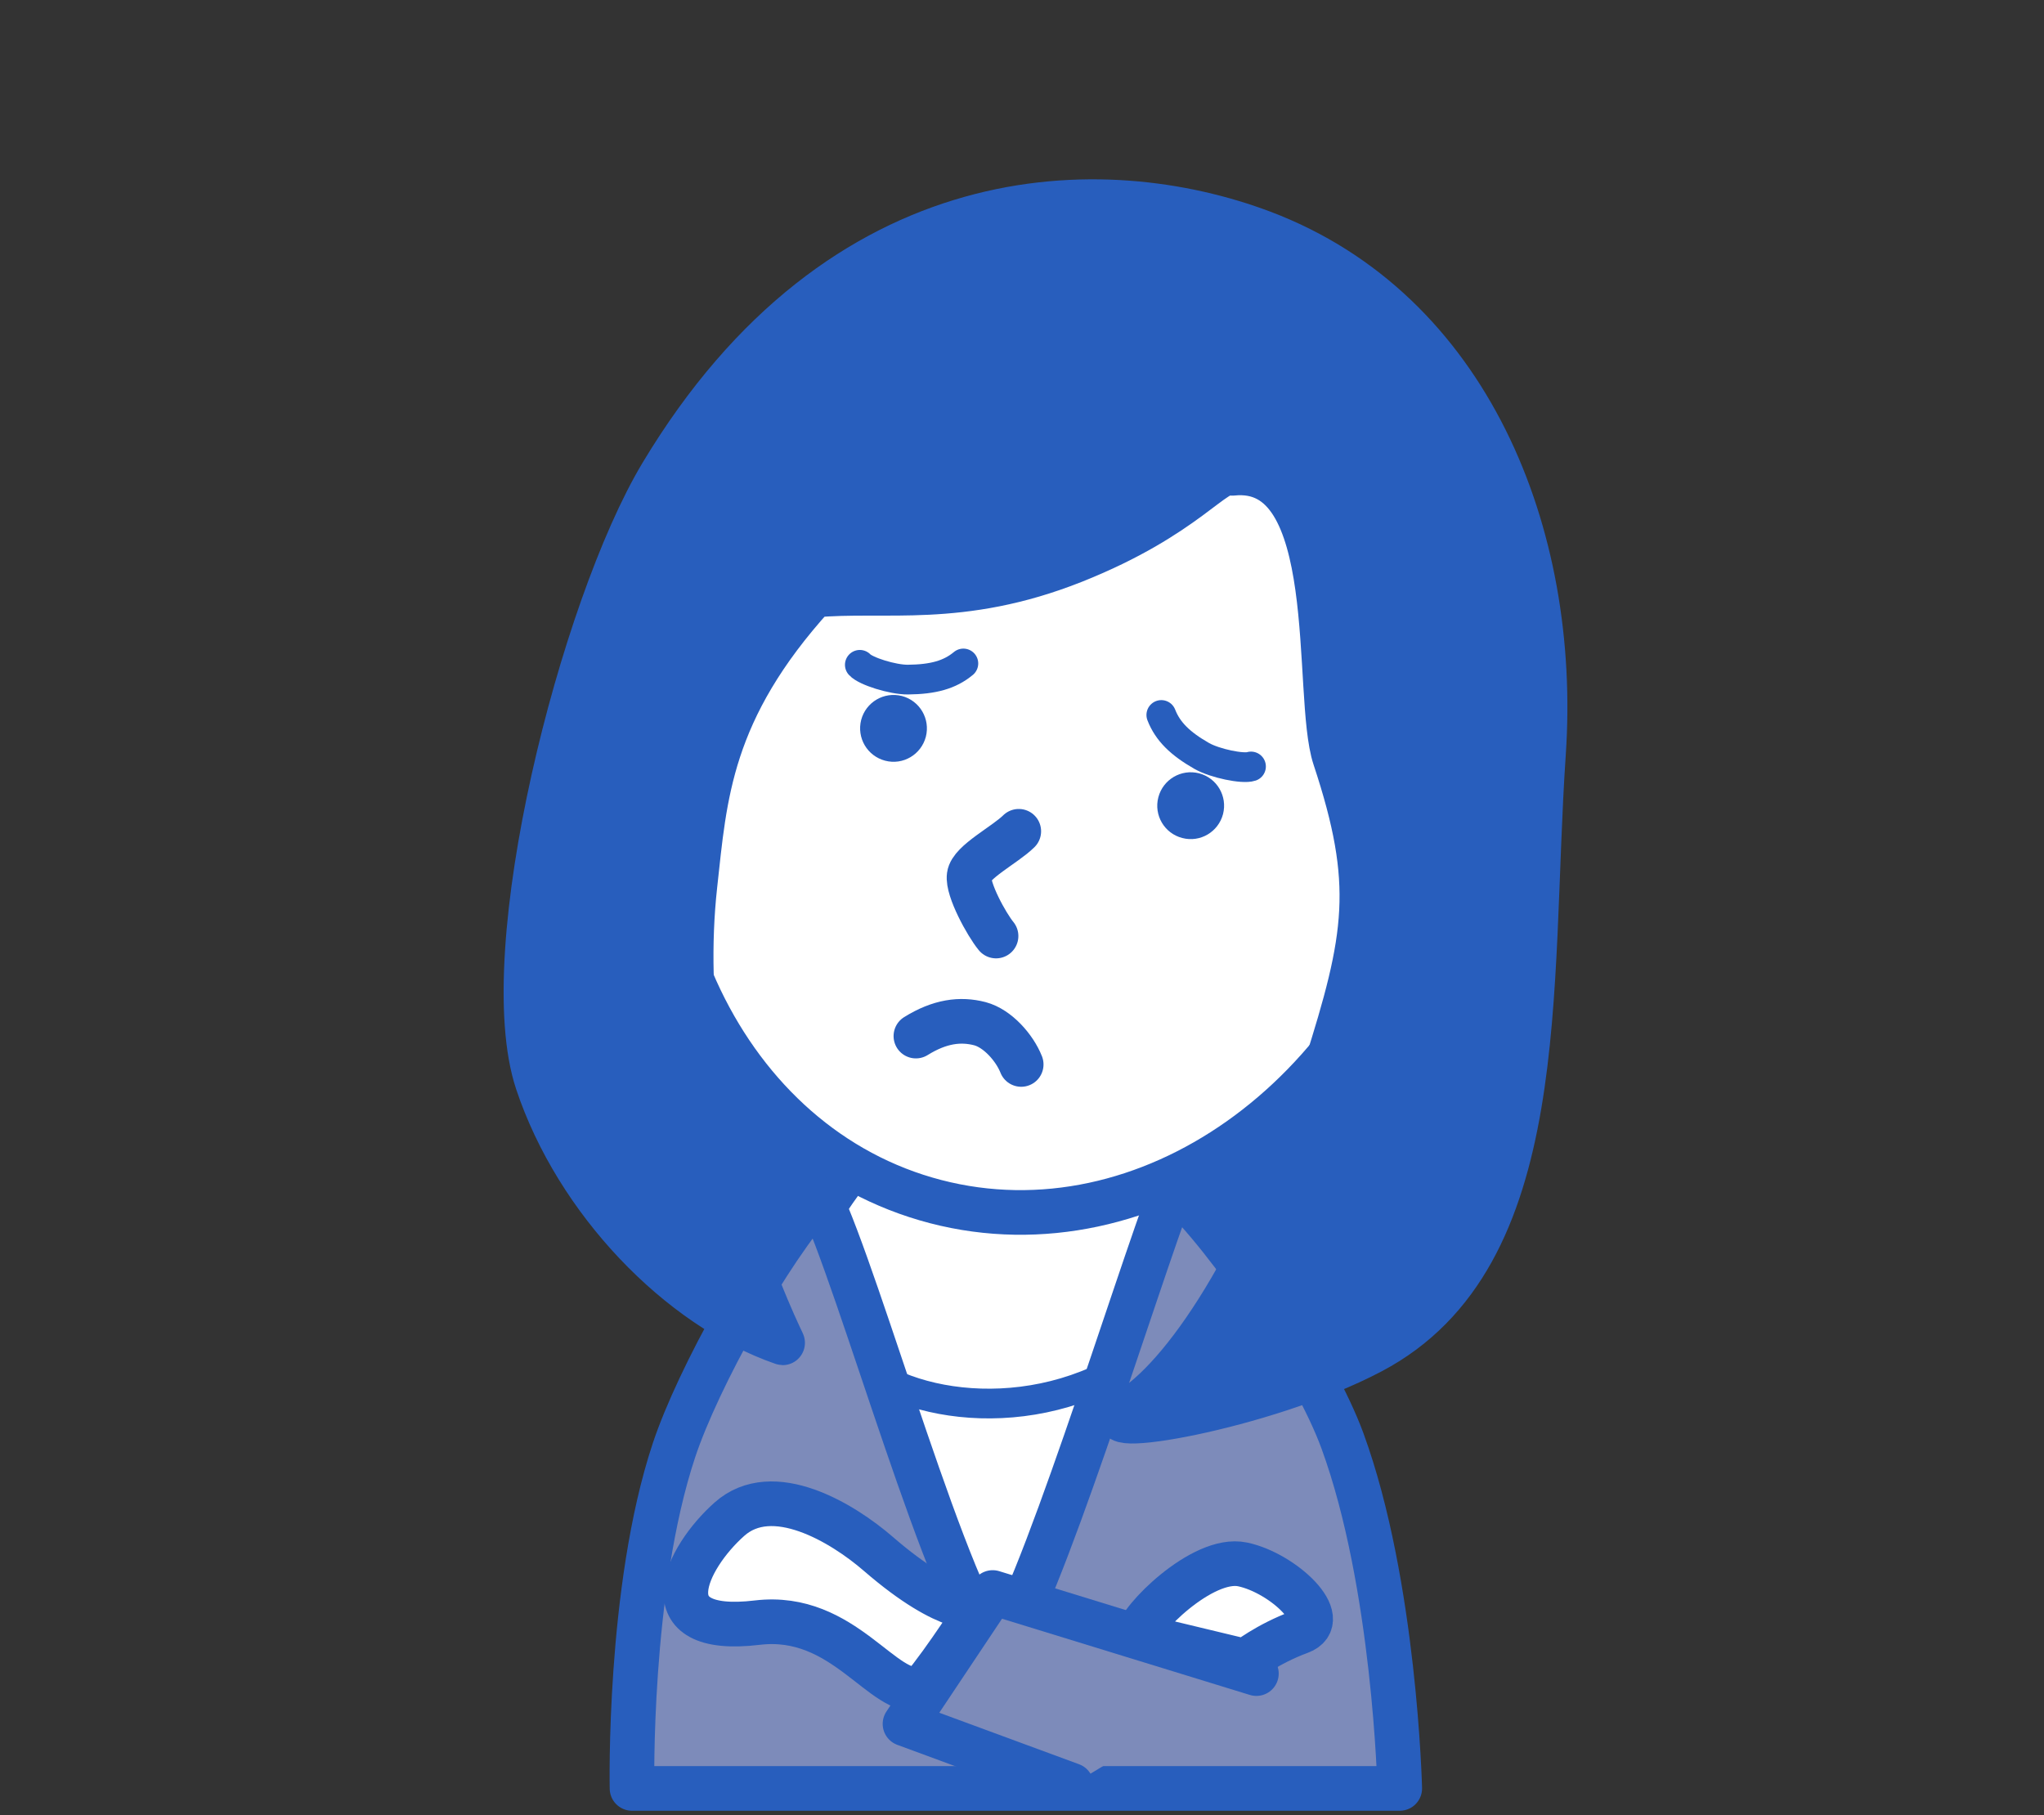
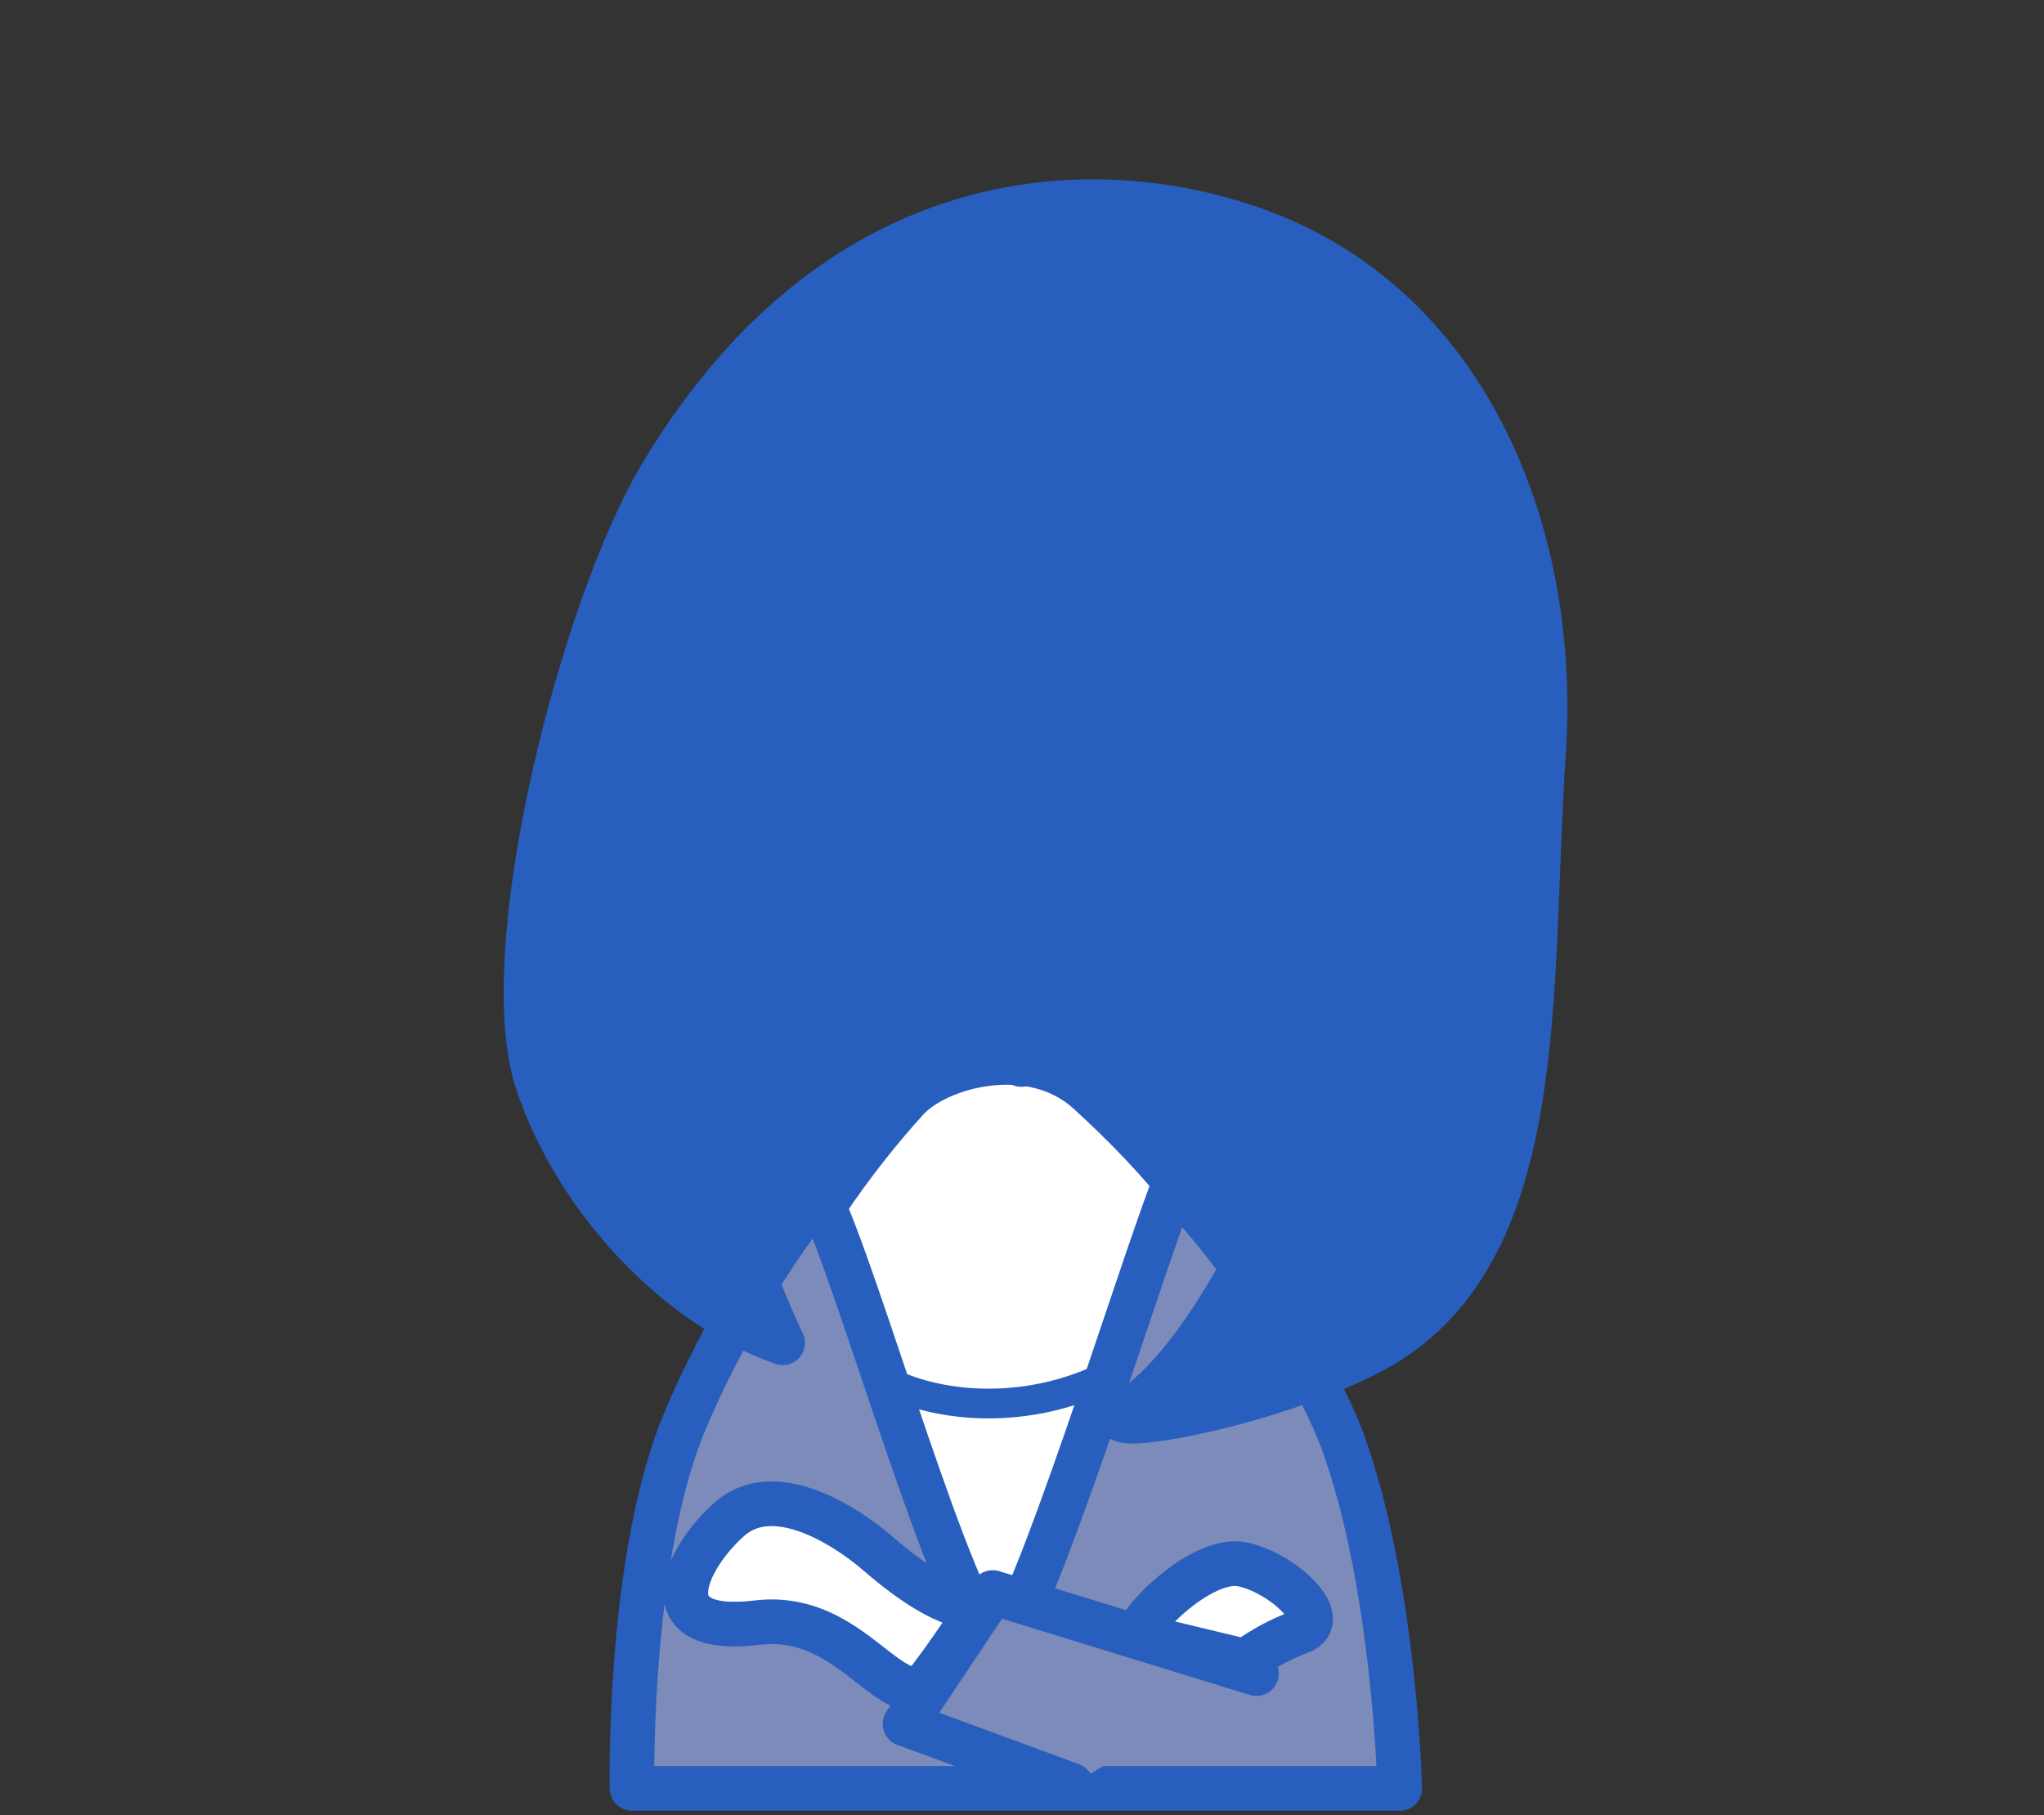
<svg xmlns="http://www.w3.org/2000/svg" id="_レイヤー_2" data-name="レイヤー 2" viewBox="0 0 152 135">
  <rect x="0" y="0" width="152" height="135" fill="#333333" stroke="none" />
  <defs>
    <style>
      .cls-1, .cls-2, .cls-3 {
        fill: none;
      }

      .cls-4, .cls-5 {
        fill: #285ebd;
      }

      .cls-4, .cls-6, .cls-7, .cls-2 {
        stroke-width: 3.32px;
      }

      .cls-4, .cls-6, .cls-7, .cls-2, .cls-3 {
        stroke: #285ebd;
        stroke-linecap: round;
        stroke-linejoin: round;
      }

      .cls-6 {
        fill: #7d8bba;
      }

      .cls-7 {
        fill: #fff;
      }

      .cls-3 {
        stroke-width: 2.21px;
      }
    </style>
  </defs>
  <g id="_デザイン" data-name="デザイン">
    <g>
      <path class="cls-4" d="m43.36,81.18c4.63,11.3,31.07,19.35,43.42,17.34,18.82-3.06,19.93-24.75,19.35-43.41-.67-21.69-35.22-32.33-50.31-16.1-7.78,8.37-17.1,30.87-12.47,42.17Z" />
      <path class="cls-7" d="m55.33,101.65c-2.74,8.63-3.81,21.08-3.81,21.08l48.6.38s-2.05-13.13-5.17-22.04c-3.11-8.91-8.85-15.15-14.01-19.86-4.26-3.88-11.23-1.94-13.49.54-3.32,3.64-9.38,11.27-12.12,19.89Z" />
      <path class="cls-3" d="m63.4,100.95c3.91,3.91,14.16,5.37,21.97-.49" />
      <path class="cls-6" d="m60.88,88.92c-3.69,4.06-8.97,13.54-10.76,18.93-3.43,10.32-3.12,25.15-3.12,25.15h57.09s-.36-15.19-4.26-25.85c-2.01-5.49-8.18-14.81-12.57-18.96-2.85,7.45-10.26,31.76-13.1,34.74-3.54-3.42-10.25-27.78-13.27-34Z" />
-       <path class="cls-7" d="m106.66,63.17c-4.82,18.53-21.42,30.26-37.08,26.19-15.66-4.07-24.45-22.39-19.64-40.92,4.82-18.53,21.42-30.26,37.08-26.19,15.66,4.07,24.45,22.39,19.64,40.92Z" />
      <path class="cls-5" d="m68.85,54.79c-.35,1.33-1.7,2.13-3.03,1.78-1.33-.35-2.12-1.7-1.78-3.03.35-1.33,1.7-2.12,3.03-1.78,1.33.35,2.12,1.7,1.78,3.03Z" />
      <path class="cls-5" d="m90.95,60.54c-.35,1.33-1.7,2.13-3.03,1.78-1.33-.34-2.13-1.7-1.78-3.03.35-1.33,1.7-2.12,3.03-1.78,1.33.35,2.12,1.7,1.78,3.03Z" />
      <path class="cls-2" d="m74.07,69.61c-.7-.85-2.14-3.47-2-4.48.13-1.02,2.67-2.3,3.69-3.31" />
      <path class="cls-2" d="m75.94,79.16c-.49-1.24-1.75-2.68-3.07-3.03-1.46-.38-2.99-.18-4.76.92" />
      <path class="cls-3" d="m63.94,49.44c.42.47,2.44,1.11,3.58,1.1,1.86-.02,3.1-.35,4.12-1.2" />
      <path class="cls-3" d="m93.03,57c-.6.2-2.67-.22-3.66-.78-1.61-.92-2.53-1.82-3.01-3.05" />
      <path class="cls-7" d="m65.32,115.56c-2.68-2.32-7.86-5.45-11.08-2.58-3.22,2.86-6.1,8.67,2.08,7.69,6.48-.77,9.36,5.63,12.23,4.91,1.77-2.11,4.29-6.08,4.29-6.08,0,0-2.15.71-7.52-3.94Z" />
      <path class="cls-7" d="m84.63,121.63c-.03-1.03,4.76-5.92,7.77-5.29,3.01.63,6.72,4.12,4.27,5.02-2.44.9-4.05,2.19-4.05,2.19l-7.99-1.92Z" />
      <polyline class="cls-6" points="93.43 124.46 73.82 118.43 67.3 128.2 79.67 132.76" />
      <path class="cls-4" d="m114.78,56.03c1.11-16.32-5.62-32.96-20.88-38.73-11.78-4.45-31.29-4.37-44.7,17.98-5.93,9.89-12.45,35.54-9.24,45.2,2.93,8.79,10.52,16.69,18.23,19.37.32.54-8.46-16.28-6.51-34.02.73-6.61,1.06-13,8.84-21.57,5.29-.5,10.89.81,19.33-2.54,8.44-3.36,10.46-6.98,11.79-6.52,8.3-.87,6.06,16.43,7.62,21.15,3.11,9.38,2.42,13.34-.7,23.16-4.54,14.29-10.68,23.06-14.65,25.39-3.55,2.08,10.04-.15,18.07-4.39,13.45-7.1,11.61-26.96,12.8-44.47Z" />
    </g>
-     <rect class="cls-1" width="152" height="135" />
  </g>
</svg>